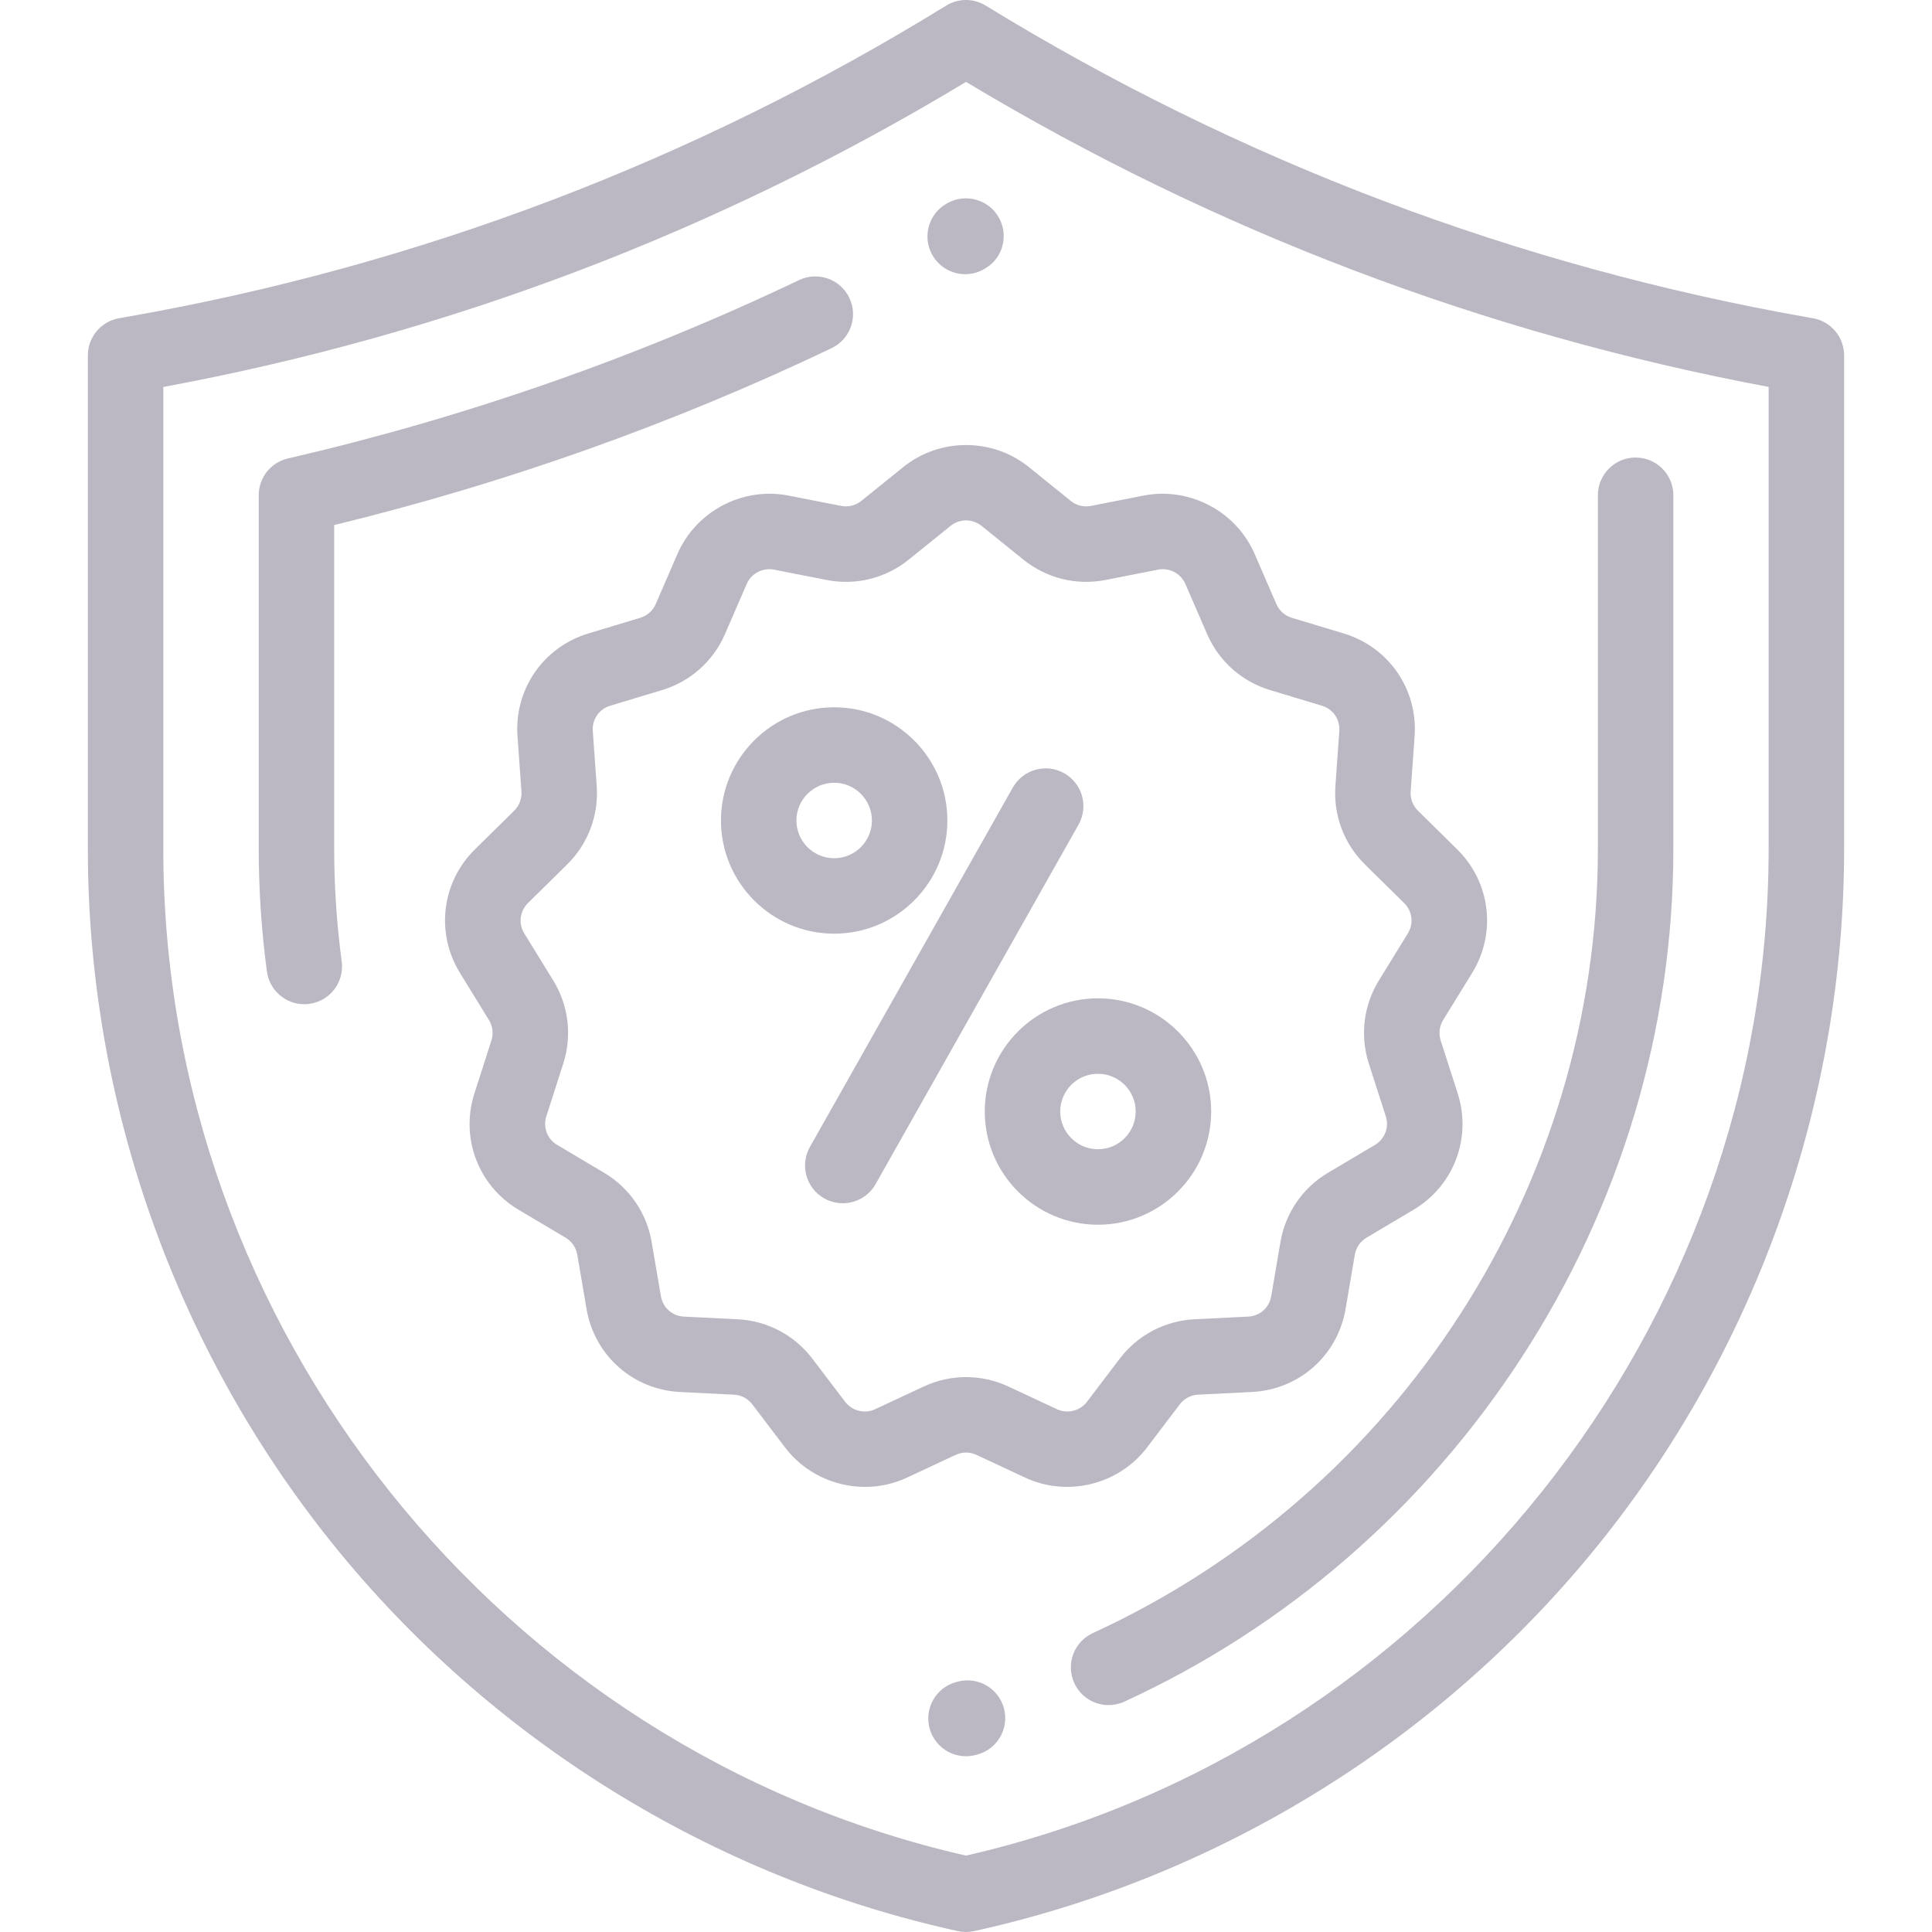
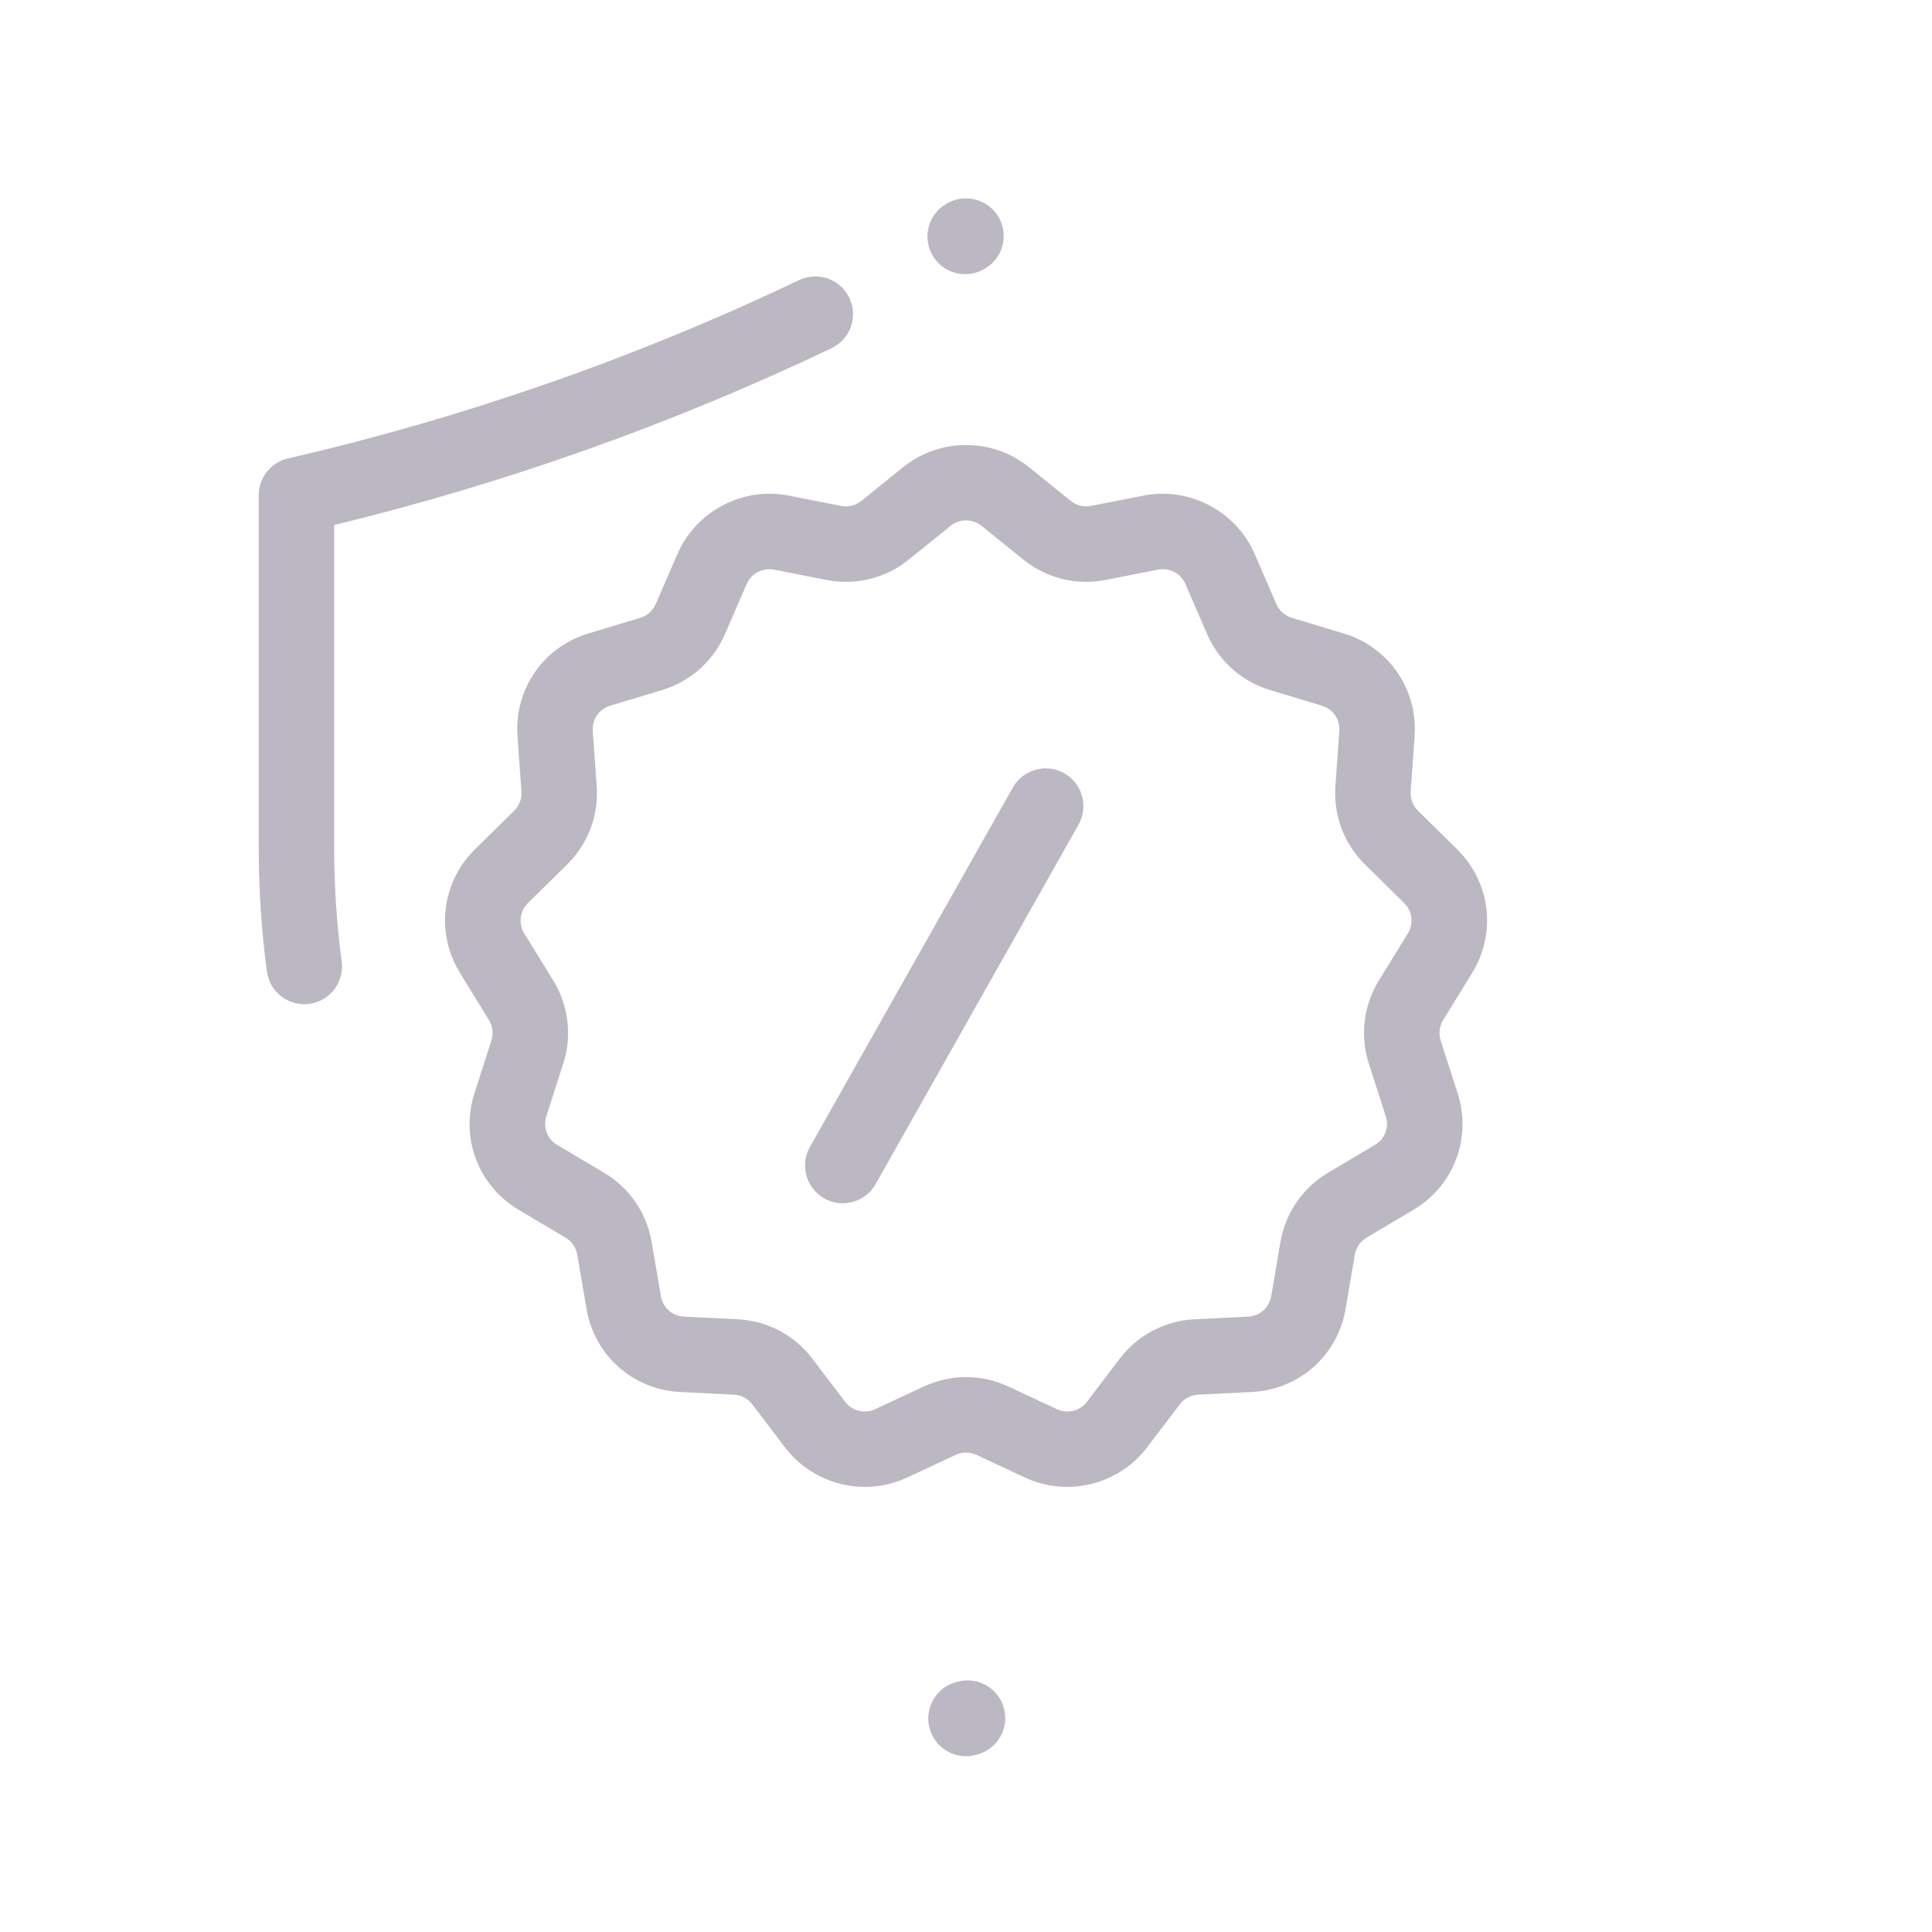
<svg xmlns="http://www.w3.org/2000/svg" width="70" height="70" viewBox="0 0 70 70" fill="none">
  <g clip-path="url(#clip0_2_1071)">
-     <path d="M65.684 11.53L65.591 11.514C54.963 9.65 44.911 5.844 35.714 0.202C35.275 -0.068 34.721 -0.067 34.282 0.203C25.148 5.834 15.159 9.628 4.592 11.481L4.314 11.53C3.66 11.645 3.183 12.213 3.183 12.877V30.773C3.183 39.888 6.329 48.819 12.041 55.922C17.754 63.025 25.803 68.013 34.706 69.968C34.803 69.989 34.901 70 34.999 70C35.098 70 35.196 69.989 35.293 69.968C44.197 68.009 52.246 63.017 57.958 55.911C63.67 48.805 66.816 39.871 66.816 30.755V12.877C66.816 12.213 66.338 11.645 65.684 11.53ZM64.081 30.755C64.081 48.083 51.869 63.375 34.999 67.232C18.129 63.383 5.917 48.099 5.917 30.773V14.021C16.237 12.107 26.014 8.391 35.001 2.967C43.996 8.371 53.77 12.085 64.081 14.019V30.755Z" fill="#BBB8C3" />
    <path d="M34.972 9.934C35.201 9.934 35.433 9.876 35.647 9.755L35.661 9.747C35.661 9.747 35.672 9.741 35.673 9.74C36.331 9.371 36.56 8.541 36.191 7.883C35.821 7.224 34.983 6.993 34.325 7.361L34.295 7.378C33.639 7.751 33.409 8.586 33.782 9.243C34.035 9.686 34.496 9.934 34.972 9.934Z" fill="#BBB8C3" />
    <path d="M28.951 10.148C23.052 12.962 16.821 15.136 10.434 16.61C9.813 16.753 9.374 17.305 9.374 17.942V30.754C9.374 32.236 9.474 33.731 9.671 35.199C9.763 35.886 10.35 36.385 11.024 36.385C11.084 36.385 11.146 36.381 11.207 36.372C11.956 36.272 12.481 35.584 12.381 34.836C12.2 33.487 12.108 32.114 12.108 30.754V19.023C18.319 17.513 24.376 15.36 30.128 12.616C30.81 12.291 31.099 11.475 30.774 10.793C30.448 10.112 29.632 9.823 28.951 10.148Z" fill="#BBB8C3" />
-     <path d="M59.261 16.577C58.506 16.577 57.894 17.189 57.894 17.944V30.757C57.894 42.912 50.712 54.065 39.596 59.169C38.91 59.484 38.609 60.296 38.924 60.982C39.154 61.484 39.65 61.779 40.167 61.779C40.358 61.779 40.552 61.739 40.737 61.654C46.598 58.963 51.573 54.654 55.125 49.194C58.726 43.658 60.629 37.283 60.629 30.757V17.944C60.629 17.189 60.016 16.577 59.261 16.577Z" fill="#BBB8C3" />
    <path d="M34.703 60.929L34.65 60.943C33.92 61.136 33.485 61.885 33.679 62.615C33.842 63.227 34.395 63.632 35 63.632C35.117 63.632 35.235 63.617 35.352 63.585L35.404 63.572C36.135 63.378 36.57 62.629 36.376 61.9C36.182 61.169 35.432 60.735 34.703 60.929Z" fill="#BBB8C3" />
    <path d="M53.338 35.252C54.228 33.806 54.005 31.964 52.795 30.772L51.374 29.373C51.189 29.19 51.093 28.936 51.111 28.677L51.254 26.677C51.375 24.976 50.319 23.444 48.685 22.951L46.804 22.384C46.553 22.308 46.349 22.127 46.245 21.887L45.458 20.07C44.785 18.519 43.093 17.631 41.436 17.956L39.527 18.33C39.269 18.381 39.002 18.315 38.797 18.15L37.278 16.923C35.959 15.858 34.045 15.858 32.726 16.923L31.206 18.15C31.002 18.315 30.735 18.381 30.477 18.33L28.568 17.956C26.91 17.63 25.218 18.519 24.546 20.07L23.758 21.887C23.654 22.127 23.45 22.308 23.199 22.384L21.319 22.951C19.685 23.444 18.629 24.976 18.75 26.677L18.893 28.676C18.911 28.936 18.815 29.19 18.63 29.373L17.209 30.772C15.999 31.964 15.776 33.806 16.666 35.252L17.716 36.959C17.853 37.181 17.885 37.45 17.806 37.697L17.191 39.609C16.67 41.228 17.328 42.965 18.791 43.833L20.493 44.844C20.718 44.978 20.872 45.202 20.916 45.459L21.251 47.425C21.538 49.112 22.933 50.35 24.643 50.435L26.593 50.532C26.855 50.545 27.097 50.672 27.256 50.881L28.445 52.446C29.145 53.367 30.234 53.873 31.342 53.873C31.857 53.873 32.376 53.764 32.863 53.536L34.626 52.713C34.865 52.601 35.139 52.601 35.378 52.713L37.141 53.536C38.676 54.253 40.534 53.794 41.559 52.445L42.747 50.881C42.906 50.672 43.148 50.544 43.411 50.531L45.361 50.434C47.071 50.349 48.466 49.112 48.753 47.425L49.088 45.459C49.132 45.202 49.286 44.977 49.511 44.844L51.213 43.833C52.676 42.965 53.334 41.228 52.813 39.609L52.198 37.697C52.119 37.45 52.151 37.181 52.287 36.959L53.338 35.252ZM51.009 33.819L49.958 35.527C49.403 36.429 49.271 37.526 49.595 38.535L50.21 40.446C50.338 40.843 50.176 41.269 49.817 41.482L48.115 42.493C47.199 43.037 46.572 43.95 46.393 45L46.058 46.965C45.987 47.379 45.645 47.683 45.226 47.703L43.275 47.8C42.205 47.854 41.218 48.374 40.57 49.227L39.382 50.791C39.13 51.122 38.675 51.234 38.298 51.059L36.535 50.236C35.561 49.781 34.443 49.781 33.469 50.236L31.706 51.059C31.329 51.234 30.874 51.122 30.622 50.791L29.433 49.227C28.785 48.373 27.799 47.854 26.729 47.8L24.778 47.703C24.359 47.683 24.017 47.379 23.946 46.965L23.611 45C23.432 43.95 22.805 43.037 21.89 42.493L20.187 41.482C19.828 41.269 19.667 40.843 19.794 40.446L20.409 38.534C20.733 37.525 20.601 36.429 20.046 35.526L18.995 33.819C18.777 33.465 18.832 33.013 19.128 32.72L20.549 31.321C21.305 30.576 21.696 29.541 21.62 28.482L21.478 26.483C21.448 26.066 21.707 25.69 22.108 25.57L23.989 25.002C25.012 24.694 25.842 23.955 26.267 22.975L27.055 21.158C27.197 20.83 27.525 20.623 27.873 20.623C27.929 20.623 27.985 20.628 28.042 20.639L29.95 21.014C31.005 21.221 32.089 20.952 32.924 20.277L34.444 19.051C34.767 18.79 35.237 18.79 35.56 19.051L37.08 20.277C37.915 20.952 38.999 21.22 40.054 21.014L41.962 20.639C42.369 20.559 42.784 20.777 42.949 21.158L43.736 22.974C44.161 23.955 44.992 24.694 46.015 25.002L47.896 25.57C48.297 25.69 48.556 26.066 48.526 26.483L48.384 28.483C48.308 29.541 48.699 30.576 49.455 31.321L50.876 32.721C51.173 33.013 51.227 33.465 51.009 33.819Z" fill="#BBB8C3" />
    <path d="M38.559 28.016C37.901 27.645 37.067 27.877 36.696 28.535L29.345 41.556C28.974 42.214 29.206 43.048 29.863 43.419C30.076 43.539 30.306 43.596 30.534 43.596C31.011 43.596 31.475 43.346 31.726 42.901L39.077 29.879C39.448 29.221 39.216 28.387 38.559 28.016Z" fill="#BBB8C3" />
-     <path d="M39.781 36.171C37.52 36.171 35.68 38.011 35.68 40.272C35.68 42.534 37.52 44.374 39.781 44.374C42.043 44.374 43.883 42.534 43.883 40.272C43.883 38.011 42.043 36.171 39.781 36.171ZM39.781 41.639C39.027 41.639 38.414 41.026 38.414 40.272C38.414 39.518 39.027 38.905 39.781 38.905C40.535 38.905 41.148 39.518 41.148 40.272C41.148 41.026 40.535 41.639 39.781 41.639Z" fill="#BBB8C3" />
-     <path d="M30.224 25.626C27.962 25.626 26.122 27.466 26.122 29.728C26.122 31.989 27.962 33.829 30.224 33.829C32.485 33.829 34.325 31.989 34.325 29.728C34.325 27.466 32.485 25.626 30.224 25.626ZM30.224 31.095C29.47 31.095 28.856 30.482 28.856 29.728C28.856 28.974 29.47 28.361 30.224 28.361C30.977 28.361 31.591 28.974 31.591 29.728C31.591 30.482 30.977 31.095 30.224 31.095Z" fill="#BBB8C3" />
  </g>
  <defs>
    <clipPath id="clip0_2_1071">
      <rect width="70" height="70" fill="white" />
    </clipPath>
  </defs>
</svg>